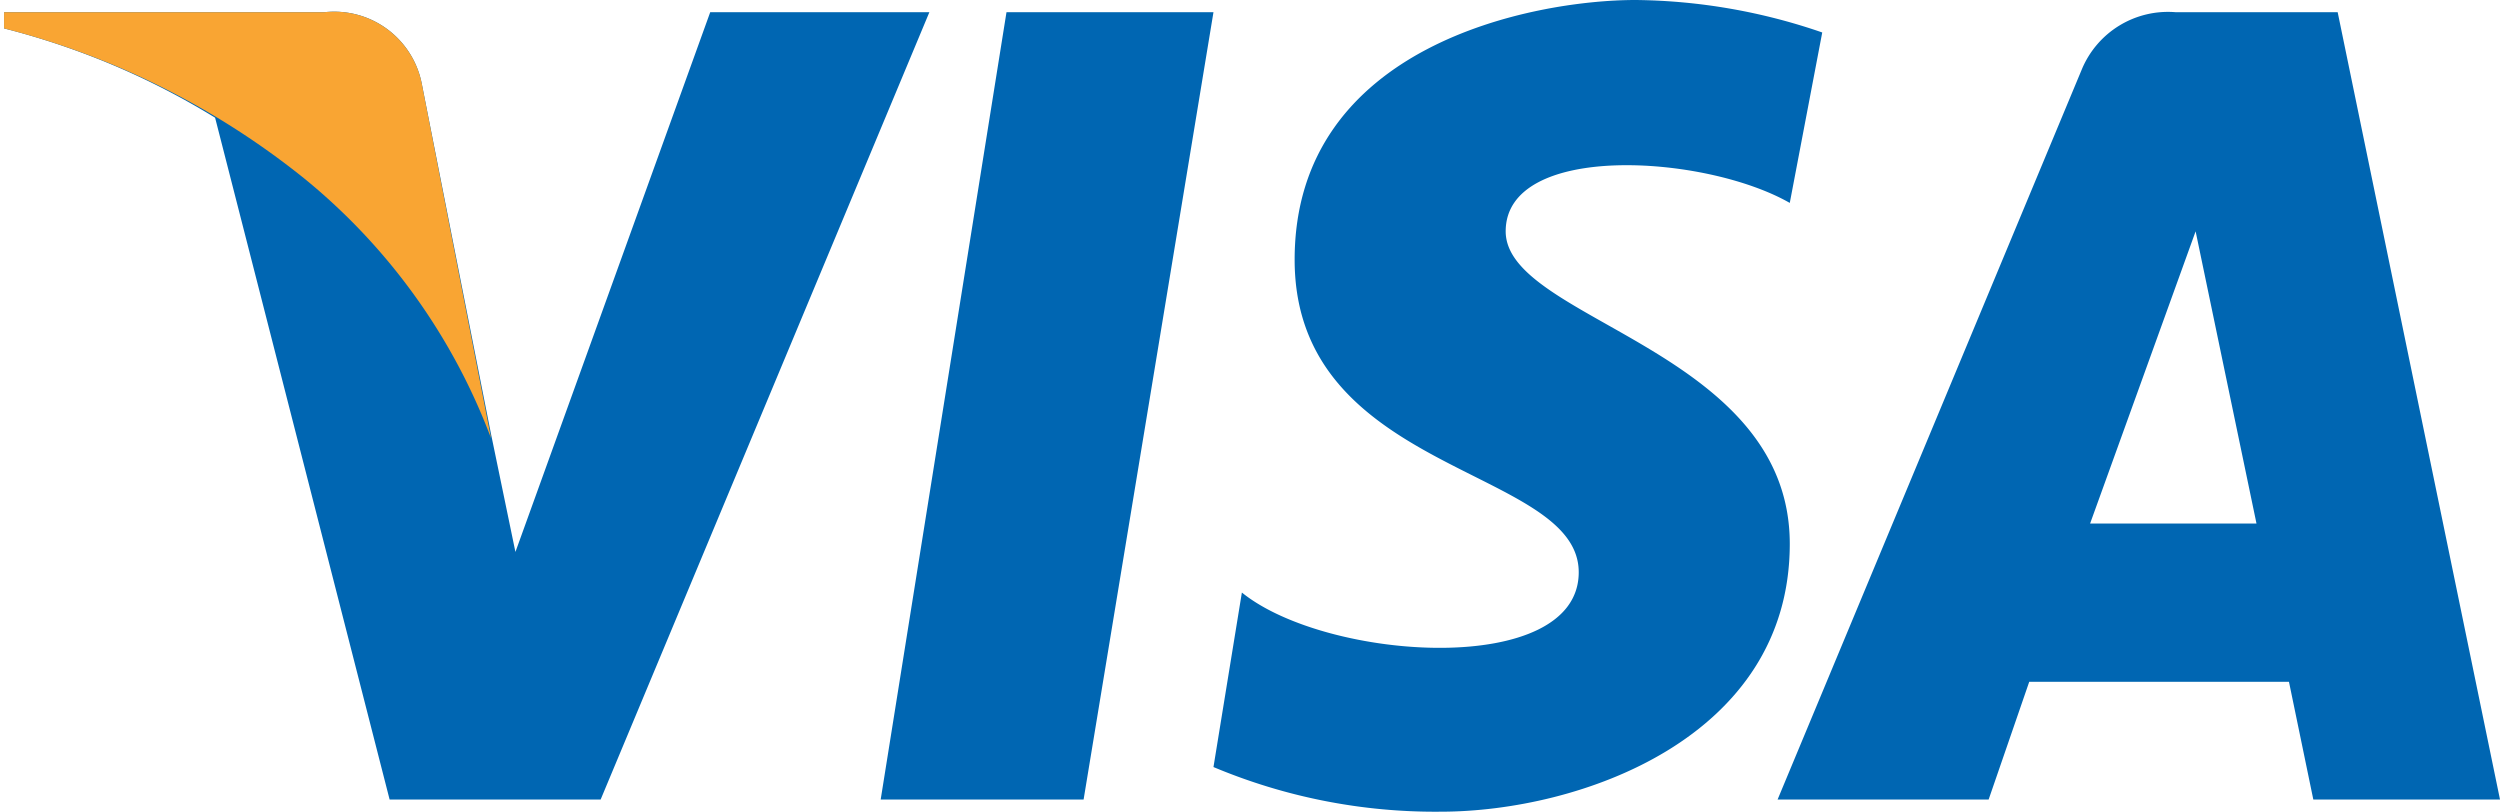
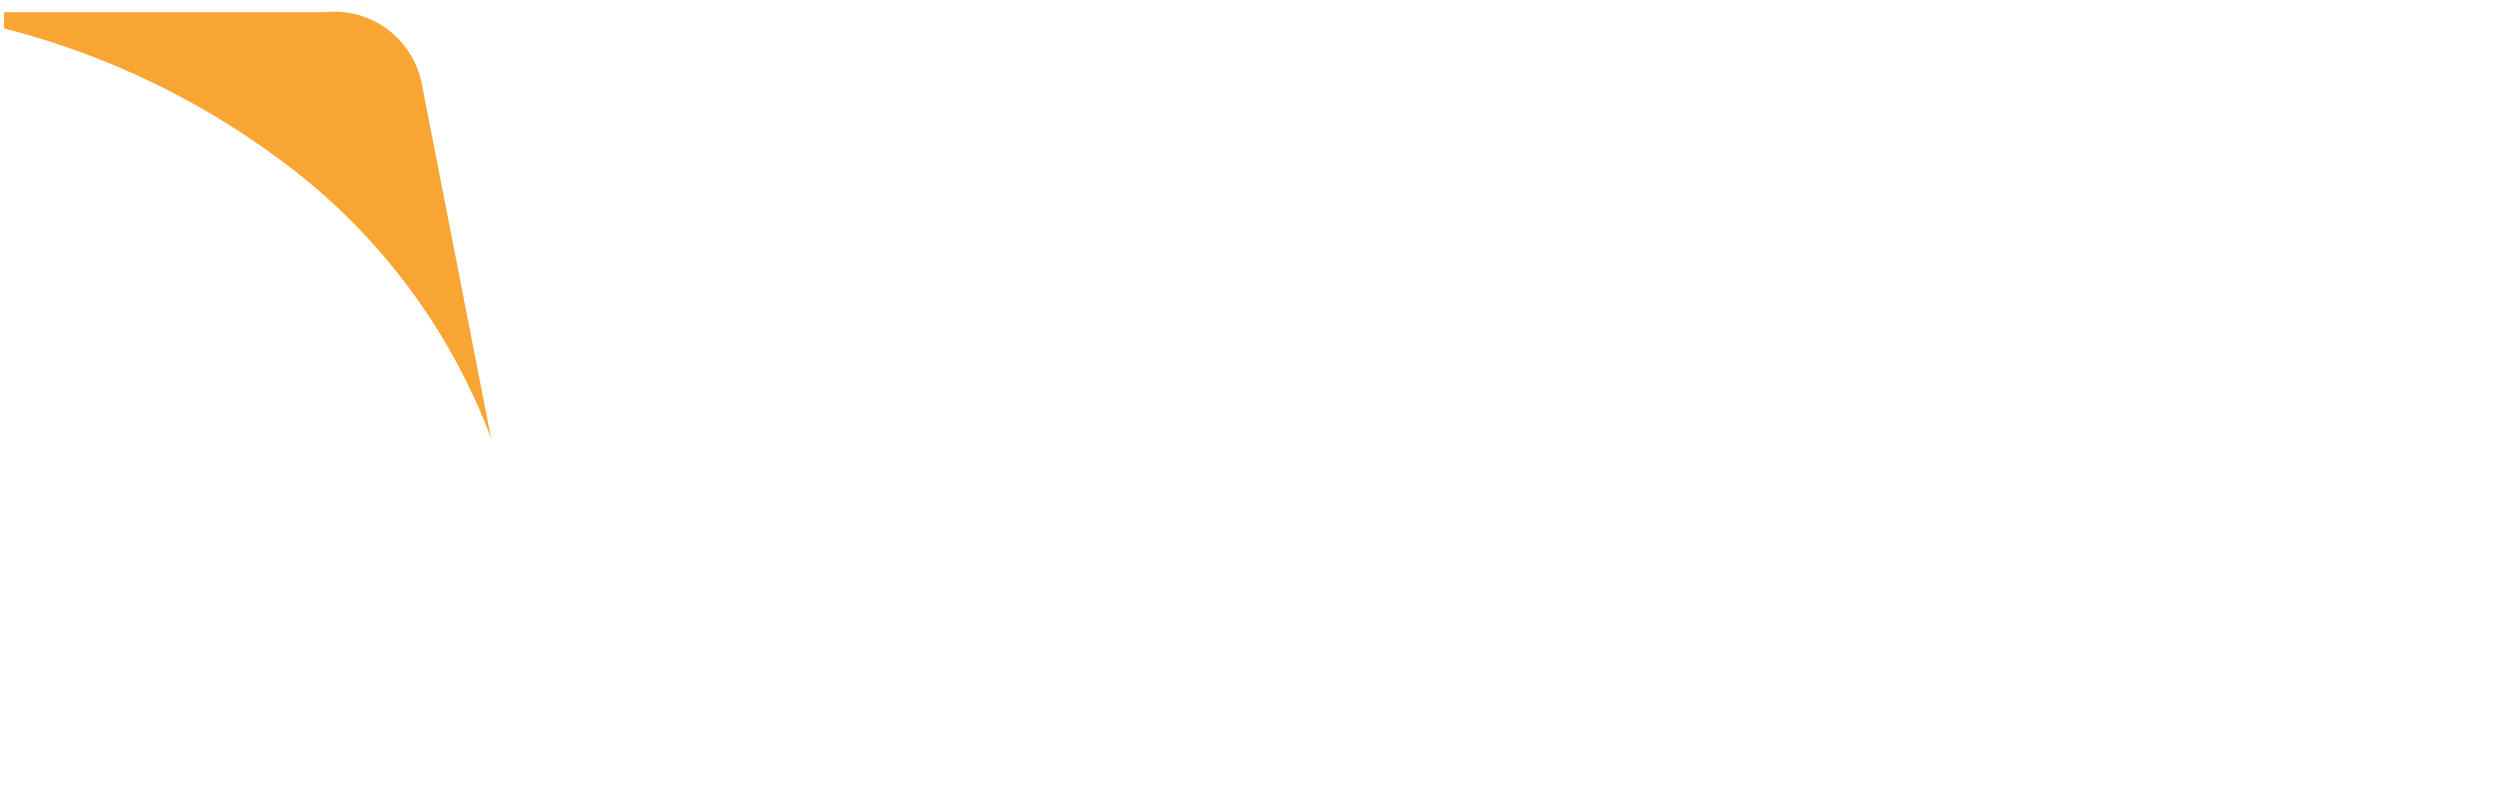
<svg xmlns="http://www.w3.org/2000/svg" viewBox="0 0 61.6 20">
  <defs>
    <style>.cls-1{fill:#0066b2;}.cls-2{fill:#f9a533;}</style>
  </defs>
  <title>visa</title>
  <g id="Layer_2" data-name="Layer 2">
    <g id="Layer_2-2" data-name="Layer 2">
-       <path class="cls-1" d="M26.7 19.7h-5L24.8.3h5.1l-3.2 19.4zM17.5.3l-4.8 13.3-.6-2.9-1.7-8.6A2.2 2.2 0 0 0 8 .3H.1v.4a18.8 18.8 0 0 1 5.2 2.2l4.3 16.8h5.2L22.9.3zM57 19.7h4.6L57.6.3h-4a2.3 2.3 0 0 0-2.3 1.4l-7.5 18H49l1-2.9h6.4zm-5.5-6.8l2.6-7.2 1.5 7.2zM44.1 5l.8-4.2a14.5 14.5 0 0 0-4.6-.8c-2.5 0-8.4 1.1-8.4 6.4s7 5.1 7 7.7-6.2 2.2-8.3.5l-.7 4.3a14.1 14.1 0 0 0 5.6 1.1c3.4 0 8.6-1.8 8.6-6.6s-7-5.5-7-7.7 4.9-1.9 7-.7z" />
      <path class="cls-2" d="M12.1 10.8l-1.7-8.7A2.2 2.2 0 0 0 8 .3H.1v.4a19.5 19.5 0 0 1 7.4 3.7 15.1 15.1 0 0 1 4.6 6.4z" />
    </g>
  </g>
</svg>